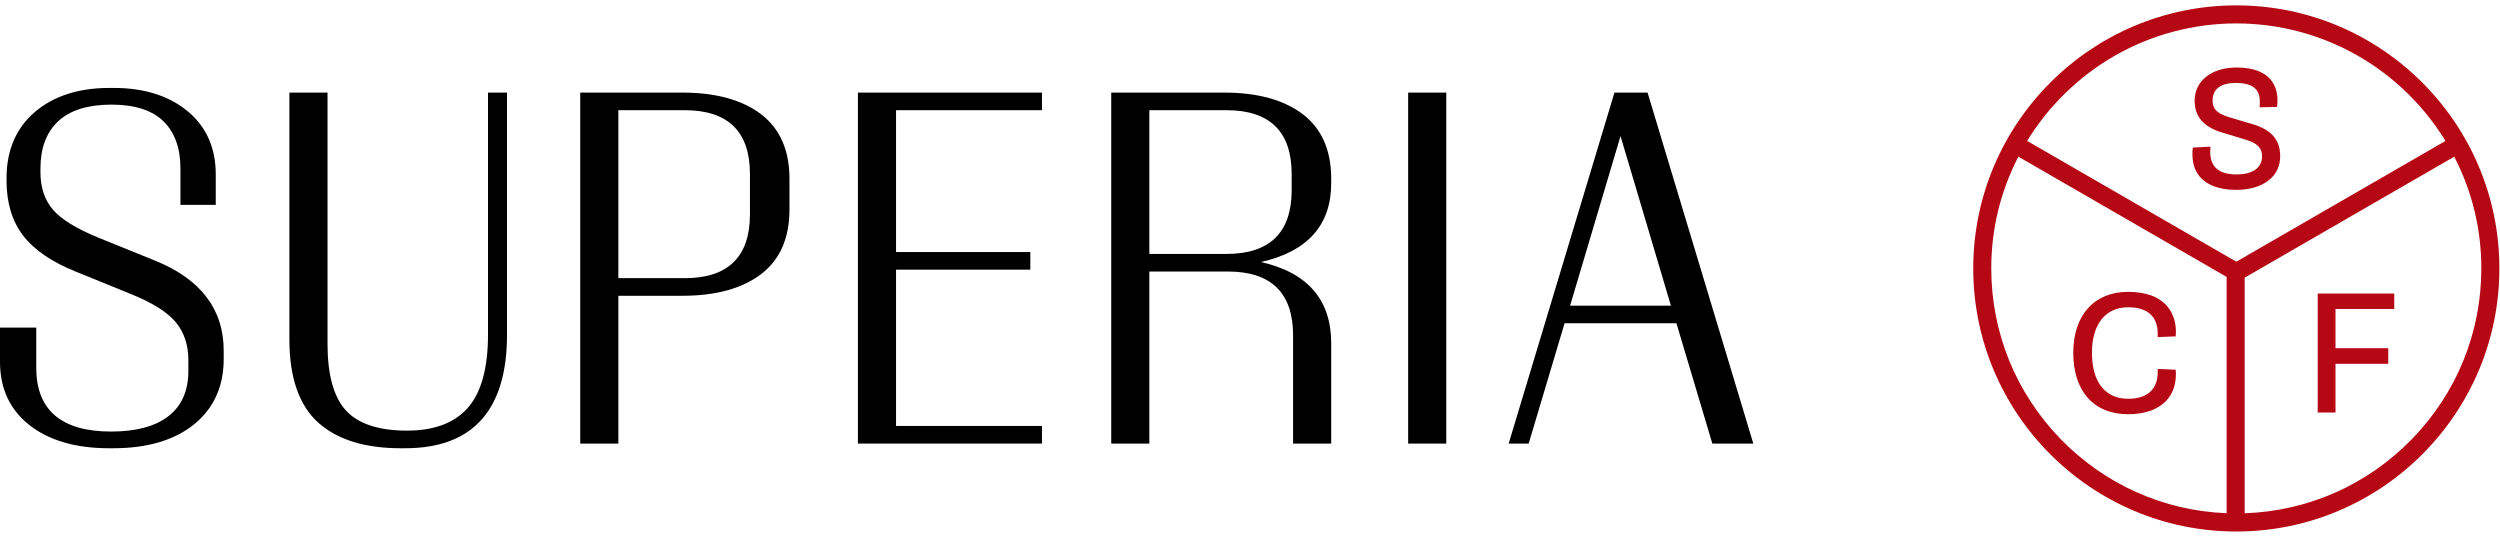
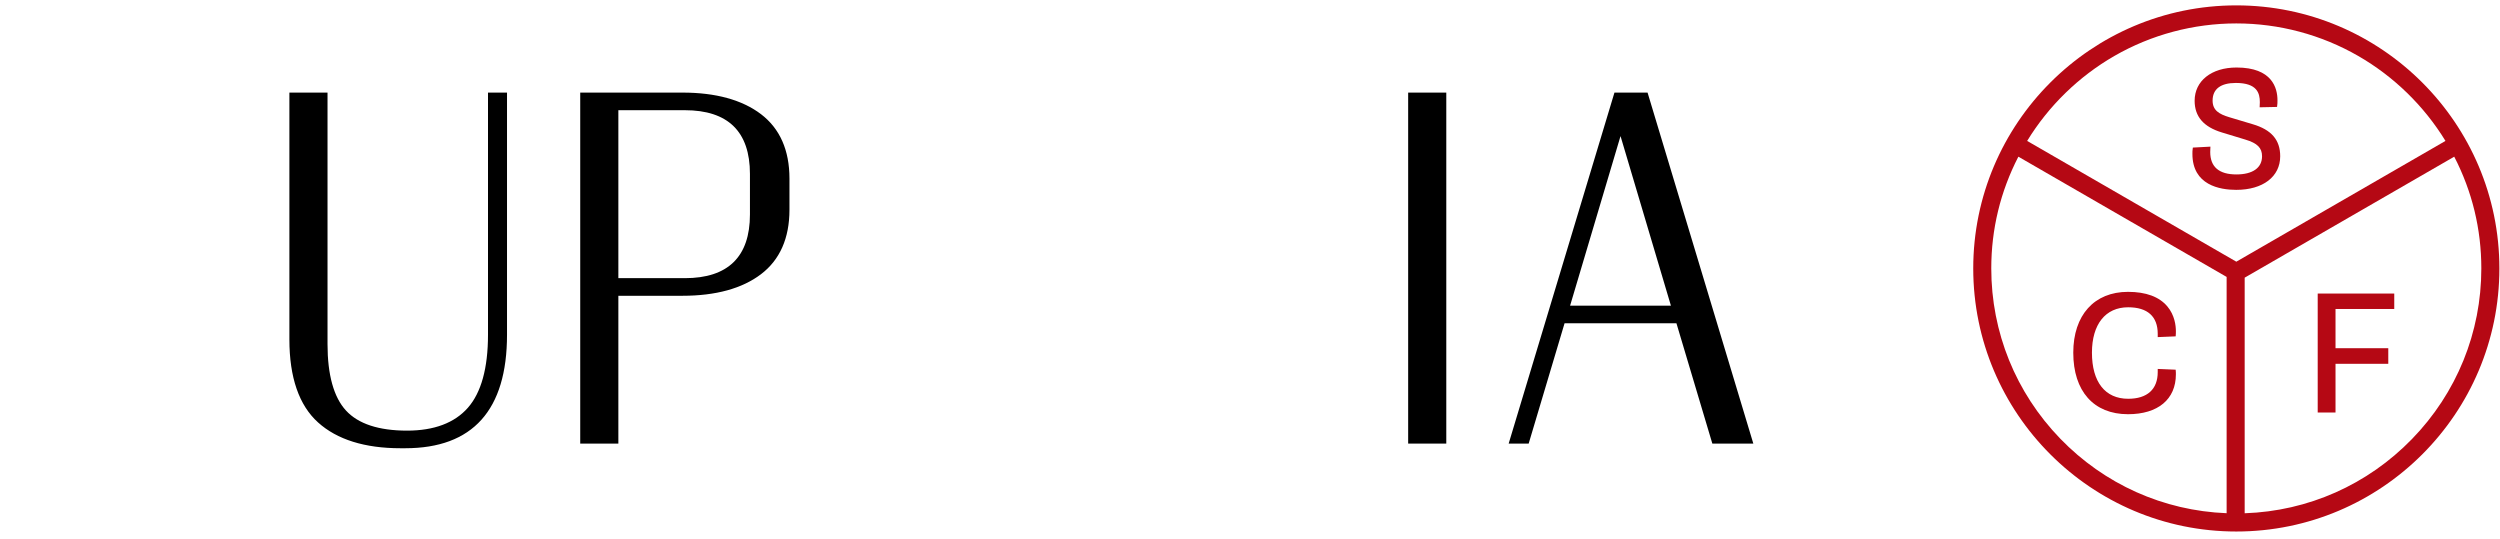
<svg xmlns="http://www.w3.org/2000/svg" width="320px" height="69px" viewBox="0 0 320 69" version="1.1">
  <title>Group 23</title>
  <desc>Created with Sketch.</desc>
  <g id="Style-Guide" stroke="none" stroke-width="1" fill="none" fill-rule="evenodd">
    <g id="Logo" transform="translate(-40, -634)">
      <g id="Group-23" transform="translate(40, 634)">
        <path d="M286.235,24.302 C289.656,24.302 291.866,22.614 291.866,20.003 C291.866,17.913 290.751,16.61 288.356,15.903 L285.37,15.009 C284.039,14.612 283.213,14.117 283.213,12.875 C283.213,11.398 284.244,10.617 286.193,10.617 C288.91,10.617 289.259,11.929 289.259,13.073 C289.259,13.224 289.259,13.396 289.238,13.63 L289.229,13.734 L291.46,13.687 L291.471,13.612 C291.517,13.341 291.517,13.071 291.517,12.833 C291.517,11.268 290.837,8.642 286.281,8.642 C283.07,8.642 280.913,10.353 280.913,12.898 C280.913,14.915 282.053,16.242 284.401,16.954 L287.408,17.868 C288.943,18.329 289.542,18.927 289.542,20.003 C289.542,21.481 288.345,22.328 286.259,22.328 C284.036,22.328 282.909,21.362 282.909,19.458 C282.909,19.285 282.909,19.134 282.93,18.878 L282.94,18.77 L280.686,18.89 L280.675,18.962 C280.629,19.209 280.629,19.48 280.629,19.698 C280.629,23.704 284.142,24.302 286.235,24.302" id="Fill-1" fill="#B50814" />
        <path d="M287.318,65.698 L287.318,35.542 L314.142,20.055 C316.444,24.517 317.61,29.329 317.61,34.36 C317.61,42.552 314.458,50.309 308.732,56.197 C303.043,62.051 295.441,65.422 287.318,65.698 L287.318,65.698 Z M270.643,7.161 C275.373,4.437 280.769,2.998 286.248,2.998 C291.726,2.998 297.12,4.437 301.85,7.161 C306.411,9.786 310.271,13.547 313.021,18.038 L286.248,33.496 L259.476,18.038 C262.222,13.547 266.082,9.786 270.643,7.161 L270.643,7.161 Z M285.008,35.446 L285.008,65.691 C276.921,65.375 269.359,61.986 263.707,56.142 C258.017,50.261 254.883,42.524 254.883,34.36 C254.883,29.335 256.049,24.521 258.351,20.055 L285.008,35.446 Z M286.248,0.688 C267.68,0.688 252.575,15.794 252.575,34.36 C252.575,52.927 267.68,68.034 286.248,68.034 C304.815,68.034 319.921,52.927 319.921,34.36 C319.921,15.794 304.815,0.688 286.248,0.688 L286.248,0.688 Z" id="Fill-3" fill="#B50814" />
        <path d="M272.382,53.019 C276.222,53.019 278.513,51.109 278.513,47.913 C278.513,47.759 278.513,47.602 278.491,47.399 L278.48,47.32 L276.189,47.224 L276.189,47.628 C276.189,49.831 274.846,51.043 272.404,51.043 C269.459,51.043 267.769,48.893 267.769,45.145 C267.769,41.506 269.501,39.332 272.404,39.332 C274.882,39.332 276.189,40.504 276.189,42.724 L276.189,43.15 L278.482,43.054 L278.491,42.974 C278.513,42.751 278.513,42.571 278.513,42.4 C278.513,41.698 278.372,40.35 277.418,39.218 C276.378,37.984 274.683,37.357 272.382,37.357 C268.063,37.357 265.379,40.34 265.379,45.145 C265.379,50.074 267.998,53.019 272.382,53.019" id="Fill-6" fill="#B50814" />
        <polygon id="Fill-8" fill="#B50814" points="296.666 52.801 298.946 52.801 298.946 46.567 305.7 46.567 305.7 44.571 298.946 44.571 298.946 39.55 306.465 39.55 306.465 37.574 296.666 37.574" />
-         <path d="M19.809,33.345 L12.589,30.419 C9.787,29.276 7.829,28.067 6.772,26.832 C5.716,25.601 5.179,24.001 5.179,22.082 L5.179,21.546 C5.179,18.953 5.944,16.925 7.45,15.519 C8.958,14.106 11.258,13.391 14.287,13.391 C17.234,13.391 19.464,14.106 20.914,15.516 C22.362,16.928 23.096,18.956 23.096,21.546 L23.096,26.221 L27.617,26.221 L27.617,22.321 C27.617,18.926 26.402,16.204 24.009,14.229 C21.617,12.256 18.447,11.256 14.586,11.256 L13.987,11.256 C10.049,11.256 6.838,12.297 4.446,14.349 C2.052,16.403 0.838,19.246 0.838,22.8 L0.838,23.156 C0.838,25.949 1.546,28.294 2.943,30.129 C4.337,31.961 6.596,33.517 9.66,34.75 L16.703,37.616 C19.46,38.721 21.408,39.935 22.489,41.231 C23.564,42.523 24.11,44.152 24.11,46.071 L24.11,47.505 C24.11,50.011 23.258,51.946 21.576,53.258 C19.892,54.573 17.417,55.239 14.227,55.239 C7.867,55.239 4.641,52.496 4.641,47.089 L4.641,41.932 L6.88172043e-05,41.932 L6.88172043e-05,46.311 C6.88172043e-05,49.742 1.277,52.475 3.794,54.432 C6.301,56.385 9.712,57.375 13.929,57.375 L14.525,57.375 C18.86,57.375 22.332,56.344 24.843,54.315 C27.359,52.276 28.634,49.464 28.634,45.953 L28.634,44.879 C28.634,39.574 25.664,35.695 19.809,33.345" id="Fill-10" fill="#000000" />
        <path d="M62.464,42.849 C62.464,47.106 61.598,50.25 59.891,52.192 C58.183,54.135 55.563,55.121 52.104,55.121 C48.484,55.121 45.853,54.255 44.288,52.551 C42.719,50.847 41.923,47.984 41.923,44.044 L41.923,11.852 L37.042,11.852 L37.042,43.445 C37.042,48.301 38.276,51.879 40.711,54.071 C43.138,56.263 46.689,57.375 51.268,57.375 L51.864,57.375 C60.514,57.375 64.898,52.487 64.898,42.849 L64.898,11.852 L62.464,11.852 L62.464,42.849 Z" id="Fill-12" fill="#000000" />
        <path d="M95.993,27.453 C95.993,32.861 93.19,35.605 87.659,35.605 L79.15,35.605 L79.15,14.106 L87.659,14.106 C93.19,14.106 95.993,16.85 95.993,22.259 L95.993,27.453 Z M97.408,14.614 C94.993,12.781 91.613,11.852 87.362,11.852 L74.269,11.852 L74.269,56.778 L79.15,56.778 L79.15,37.859 L87.362,37.859 C91.617,37.859 94.997,36.93 97.408,35.098 C99.825,33.26 101.051,30.486 101.051,26.855 L101.051,22.856 C101.051,19.227 99.825,16.455 97.408,14.614 L97.408,14.614 Z" id="Fill-14" fill="#000000" />
-         <polygon id="Fill-16" fill="#000000" points="109.813 56.778 133.372 56.778 133.372 54.522 114.694 54.522 114.694 34.516 131.881 34.516 131.881 32.262 114.694 32.262 114.694 14.106 133.372 14.106 133.372 11.852 109.813 11.852" />
-         <path d="M165.333,24.348 C165.333,29.758 162.53,32.503 157,32.503 L147.117,32.503 L147.117,14.106 L157,14.106 C162.53,14.106 165.333,16.85 165.333,22.26 L165.333,24.348 Z M166.752,14.614 C164.338,12.781 160.957,11.852 156.704,11.852 L142.238,11.852 L142.238,56.778 L147.117,56.778 L147.117,34.755 L157.182,34.755 C162.709,34.755 165.514,37.5 165.514,42.91 L165.514,56.778 L170.394,56.778 L170.394,43.925 C170.394,38.372 167.368,34.882 161.395,33.54 C167.368,32.203 170.394,28.812 170.394,23.456 L170.394,22.856 C170.394,19.226 169.169,16.454 166.752,14.614 L166.752,14.614 Z" id="Fill-18" fill="#000000" />
        <polygon id="Fill-20" fill="#000000" points="180.245 56.779 185.125 56.779 185.125 11.853 180.245 11.853" />
        <path d="M200.971,39.128 L207.427,17.419 L213.878,39.128 L200.971,39.128 Z M210.888,11.852 L206.65,11.852 L193.142,56.669 L193.111,56.778 L195.67,56.778 L200.264,41.38 L214.584,41.38 L219.179,56.778 L224.425,56.778 L210.888,11.852 Z" id="Fill-22" fill="#000000" />
      </g>
    </g>
  </g>
</svg>